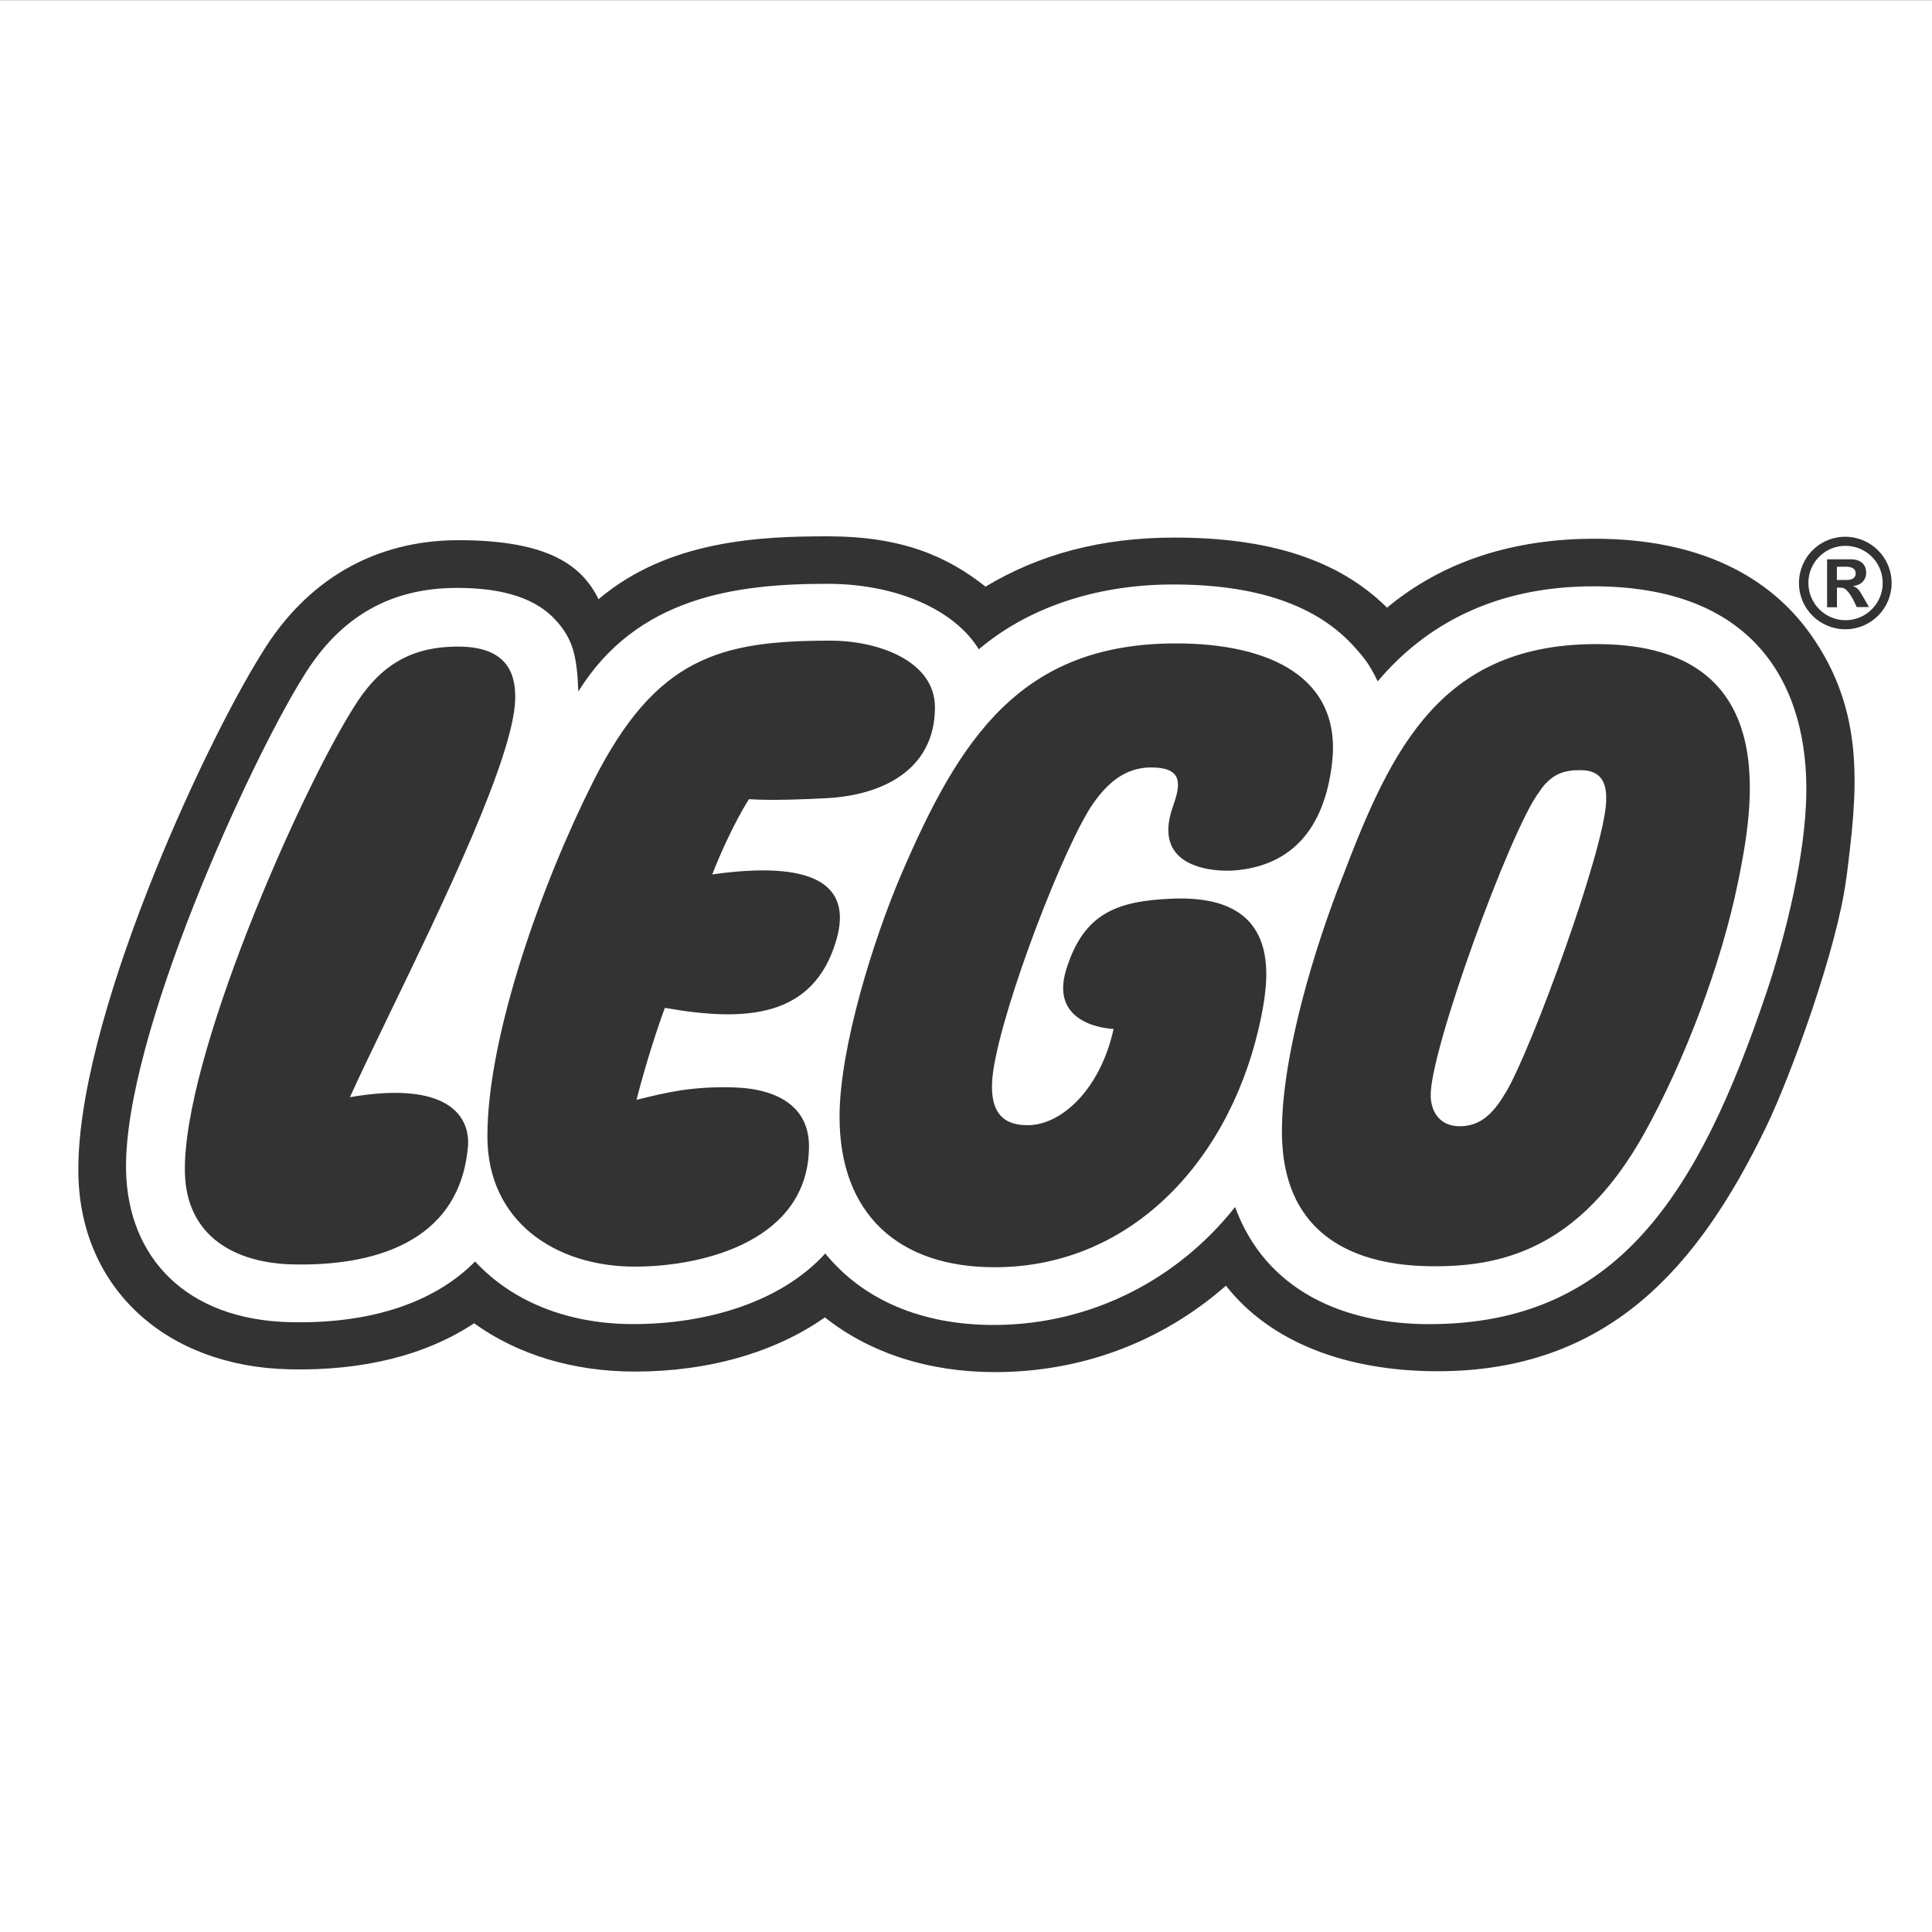
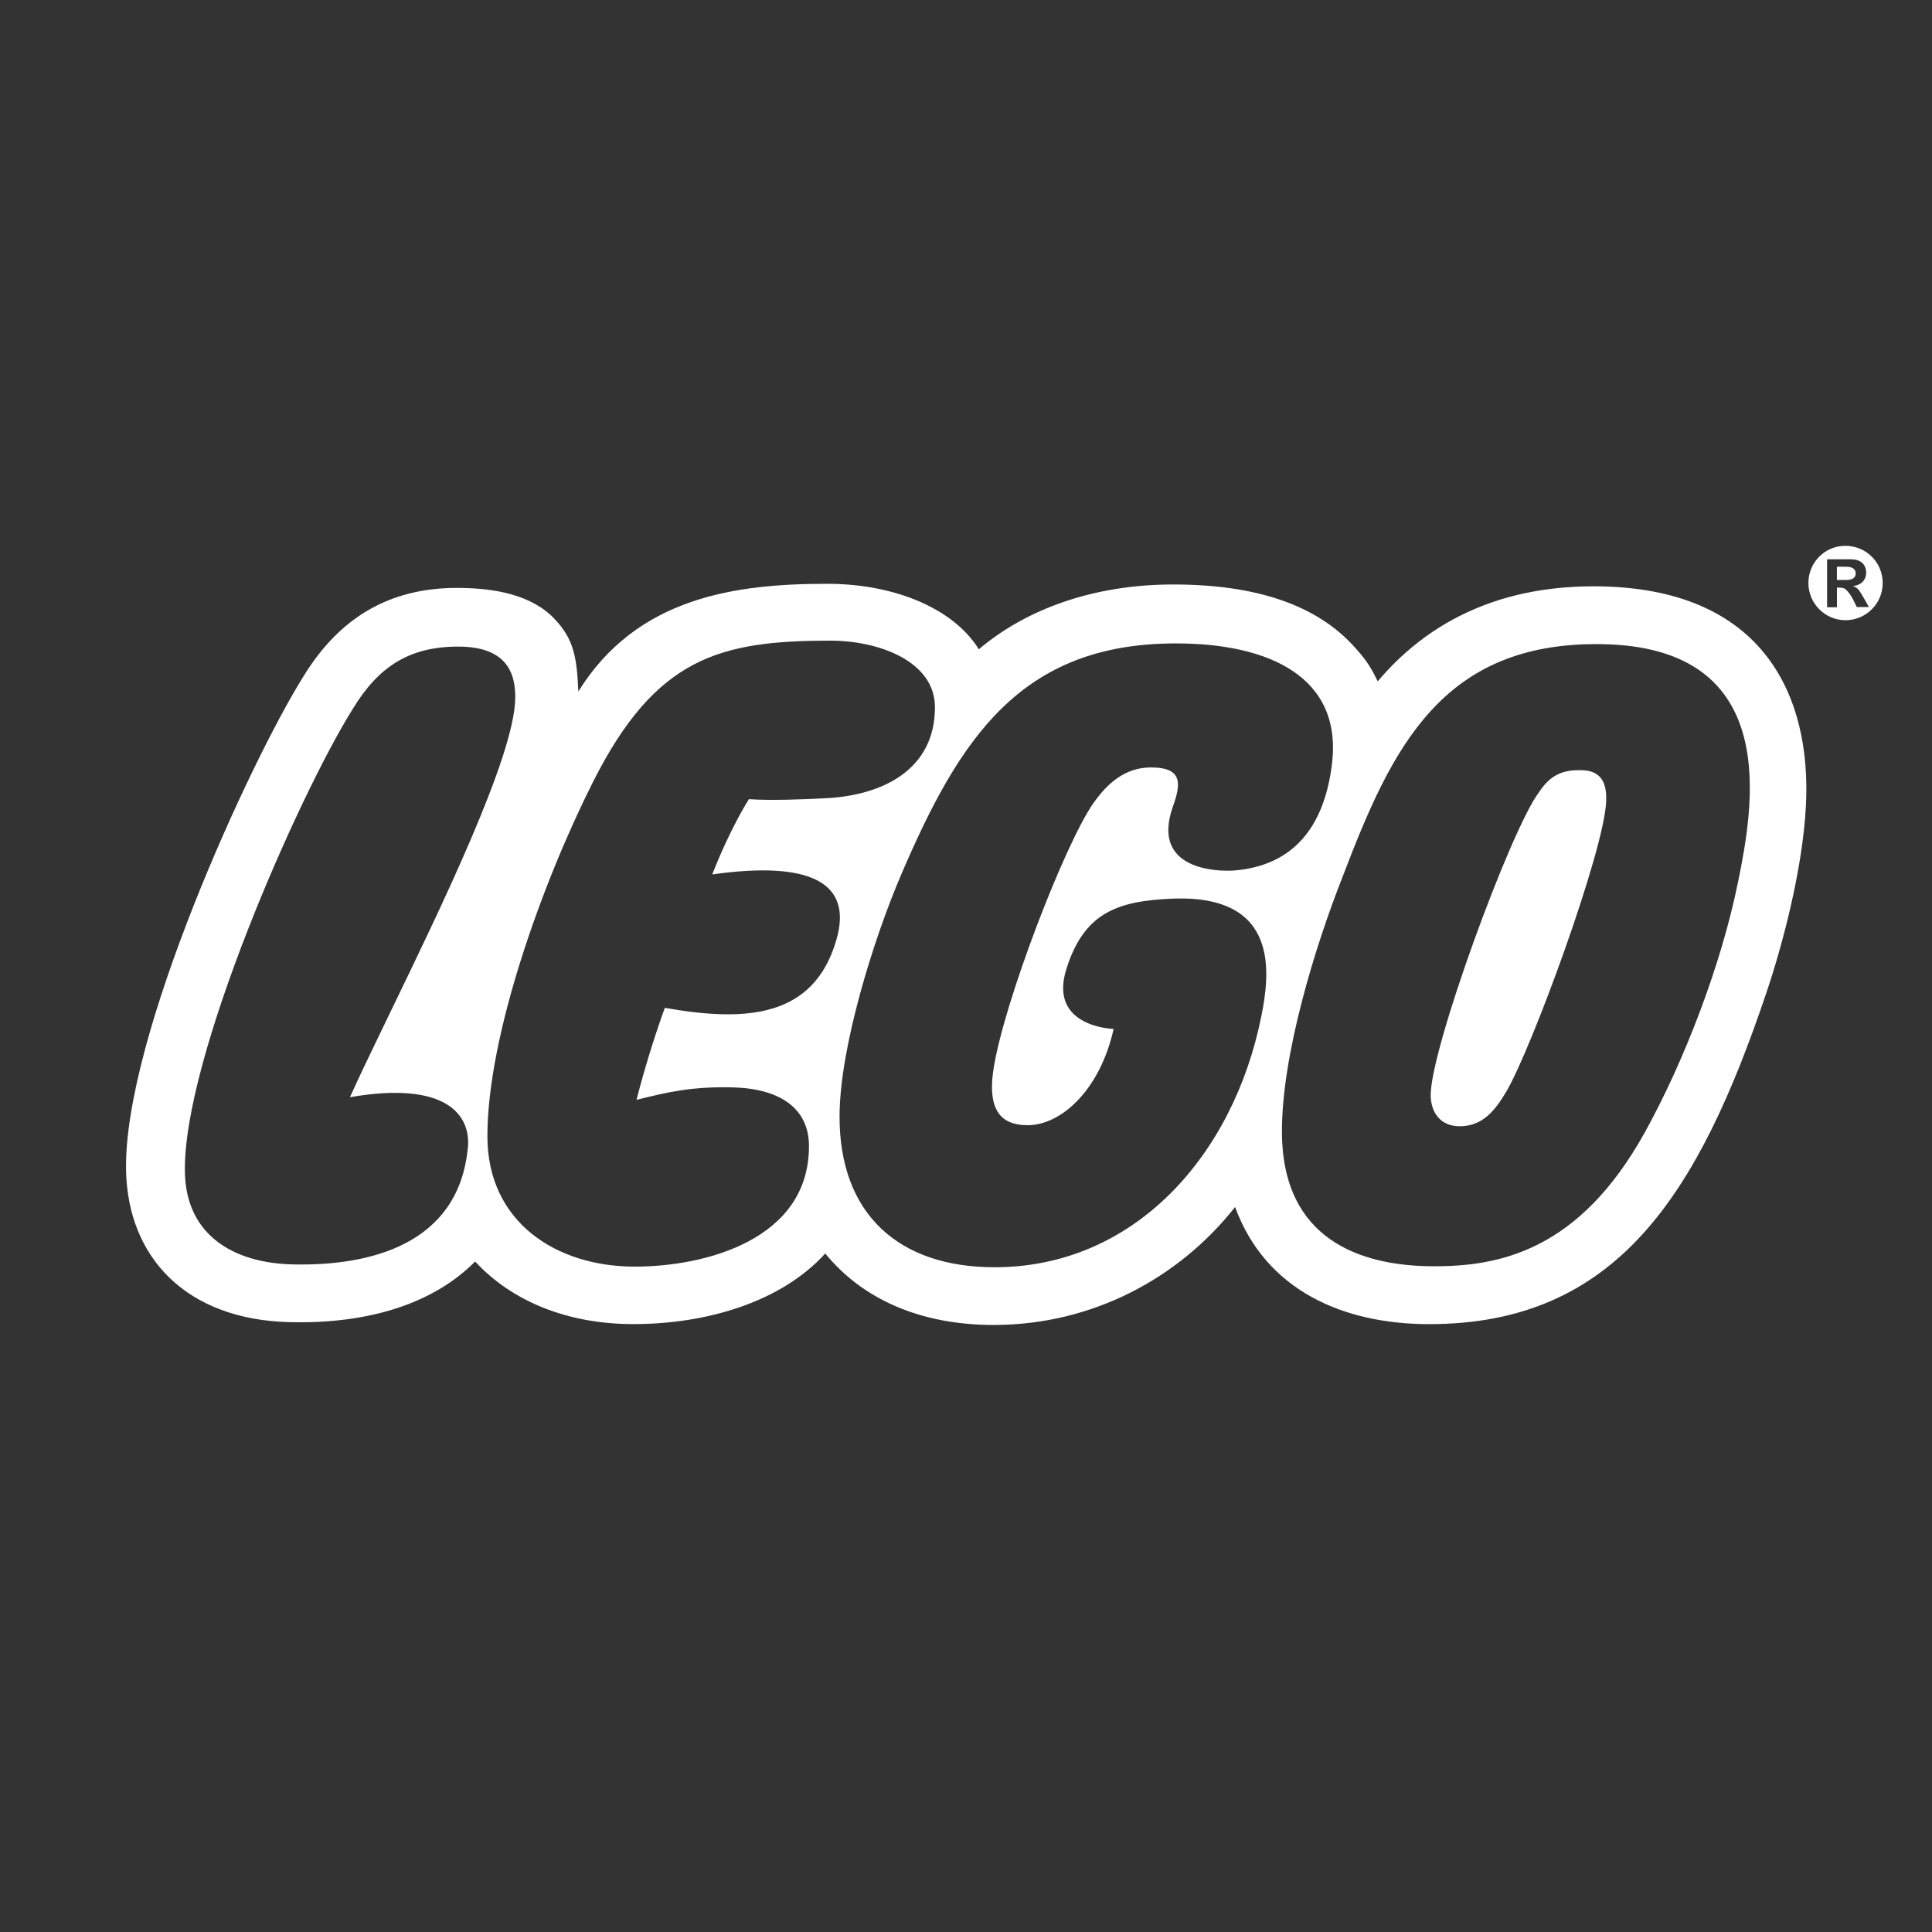
<svg xmlns="http://www.w3.org/2000/svg" fill="none" height="40" viewBox="0 0 40 40" width="40">
  <rect x="0" y="0" width="40" height="40" fill="#333333" stroke="none" />
  <clipPath id="a">
    <path d="m0 .003h40v40h-40z" />
  </clipPath>
  <g clip-path="url(#a)" clip-rule="evenodd" fill="#fff" fill-rule="evenodd">
-     <path d="m0 .003v40h40v-40zm38.224 18.171v.016c-.182 1.438-1.151 4.098-1.667 5.16-1.382 2.851-3.233 5.04-6.793 5.04-1.902 0-3.469-.607-4.382-1.771-1.34 1.173-3 1.789-4.784 1.789-1.376 0-2.593-.398-3.52-1.133-1.024.722-2.405 1.122-3.933 1.122-1.278 0-2.429-.351-3.329-1-.996.66-2.3.989-3.833.953-2.549-.06-4.311-1.678-4.36-4.024-.067-3.118 2.56-8.827 3.798-10.802.927-1.522 2.34-2.34 4.073-2.34 1.88 0 2.562.538 2.898 1.222 1.451-1.231 3.373-1.302 4.745-1.302 1.511 0 2.46.4 3.267 1.042 1.113-.669 2.391-1.016 3.913-1.016 1.947 0 3.393.453 4.4 1.451 1.178-.98 2.649-1.427 4.298-1.427 2.182 0 3.616.787 4.456 1.958 1.182 1.649.976 3.309.758 5.062zm.94-6.104c0 .529-.427.958-.956.958 0 0-.002 0-.004 0-.529 0-.958-.427-.958-.953v-.004c0-.529.427-.958.956-.958h.002c.529 0 .958.427.96.956z" />
    <path d="m38.207 11.301s-.002 0-.004 0c-.422 0-.764.347-.762.769 0 .424.342.769.767.771.424 0 .773-.344.771-.771 0-.427-.344-.769-.771-.769zm.238 1.271-.08-.162c-.036-.071-.08-.136-.136-.193-.04-.04-.075-.051-.162-.051h-.035v.407h-.204v-.993h.496c.213 0 .313.12.313.276 0 .149-.1.258-.269.278v.004c.087.029.113.058.213.231l.113.2h-.249z" />
    <path d="m38.031 11.734v.273h.207c.138 0 .184-.067.182-.138 0-.087-.069-.136-.204-.136z" />
    <path d="m28.527 14.103c.967-1.145 2.396-1.964 4.464-1.964 3.578 0 4.516 2.34 4.398 4.551-.069 1.329-.496 2.911-.816 3.858-1.415 4.207-3.115 6.867-6.984 6.867-1.764 0-3.382-.689-4.018-2.425-1.162 1.471-2.94 2.431-4.967 2.442-1.549.007-2.753-.54-3.518-1.48-.909 1.002-2.447 1.462-3.976 1.462-1.373 0-2.52-.48-3.273-1.296-.838.847-2.156 1.296-3.836 1.256-2.149-.051-3.351-1.342-3.391-3.133-.06-2.771 2.58-8.495 3.669-10.231.751-1.233 1.796-1.838 3.18-1.838.76 0 1.542.133 2.024.644.398.42.46.793.491 1.5 1.218-1.962 3.271-2.229 5.153-2.229 1.44 0 2.638.54 3.138 1.356.967-.82 2.356-1.342 4.024-1.342 1.707 0 2.98.418 3.771 1.313.176.196.3.347.462.689zm-18.84 9.66c.064-.671-.438-1.393-2.442-1.047.2-.445.496-1.056.831-1.749 1.076-2.222 2.562-5.291 2.591-6.493.015-.593-.225-1.087-1.184-1.087-1.016 0-1.651.424-2.173 1.28-1.131 1.804-3.531 7.251-3.482 9.607.029 1.347 1.071 1.878 2.231 1.904 1.598.038 3.438-.411 3.627-2.416zm4.078-2.896c-.133.358-.384 1.109-.587 1.904.658-.164 1.149-.278 1.993-.258.962.024 1.578.422 1.578 1.218 0 1.927-2.131 2.493-3.609 2.493-1.624 0-3.049-.922-3.049-2.698 0-2.082 1.129-5.238 2.187-7.338 1.3-2.582 2.629-2.924 4.915-2.924 1.007 0 2.164.429 2.164 1.378 0 1.315-1.113 1.818-2.218 1.882-.473.027-1.198.053-1.633.022 0 0-.369.562-.76 1.558 2.047-.289 2.916.175 2.569 1.36-.467 1.6-1.853 1.704-3.551 1.402zm8.88-4.249c.269-.378.631-.729 1.185-.729.68 0 .613.36.451.818-.458 1.307.924 1.34 1.262 1.316 1.207-.093 1.871-.873 2.033-2.2.224-1.807-1.3-2.502-3.229-2.502-3.218 0-4.48 1.969-5.687 4.782-.567 1.322-1.278 3.58-1.278 5.018 0 2.02 1.229 3.116 3.209 3.116 2.893 0 4.938-2.307 5.52-5.18.18-.884.402-2.545-1.844-2.451-1.14.047-1.829.298-2.191 1.464-.373 1.2.98 1.233.98 1.233-.273 1.24-1.071 1.993-1.78 1.993-.445 0-.847-.193-.711-1.131.2-1.373 1.487-4.711 2.078-5.545zm13.338 1.647c-.342 1.693-1.107 3.698-1.935 5.191-1.356 2.436-3 2.778-4.438 2.76-1.436-.018-3.056-.547-3.069-2.764-.009-1.591.678-3.838 1.26-5.309 1.016-2.669 2.053-4.847 5.336-4.807 3.827.044 3.144 3.449 2.847 4.929zm-4.8 4.342c.531-.902 2.029-4.989 2.071-6.011.011-.298-.038-.644-.518-.651-.329-.004-.616.06-.873.458-.578.751-2.271 5.373-2.242 6.295.011.331.196.62.602.62.469 0 .729-.322.96-.713z" />
  </g>
</svg>